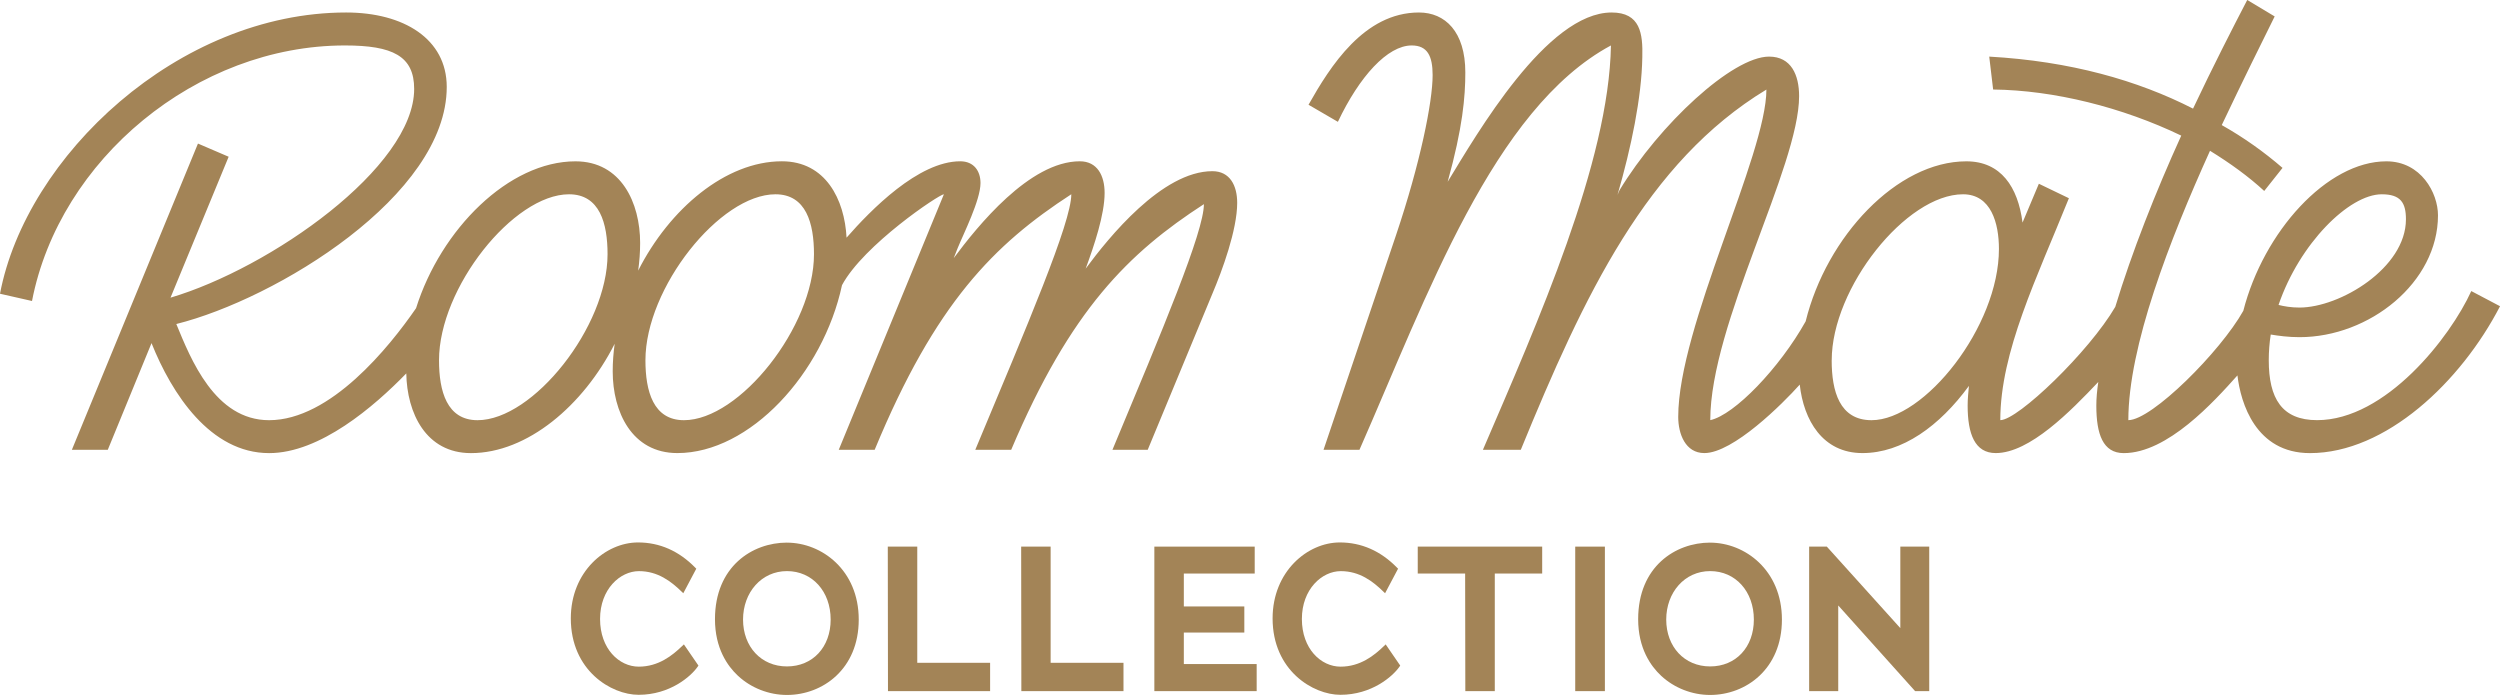
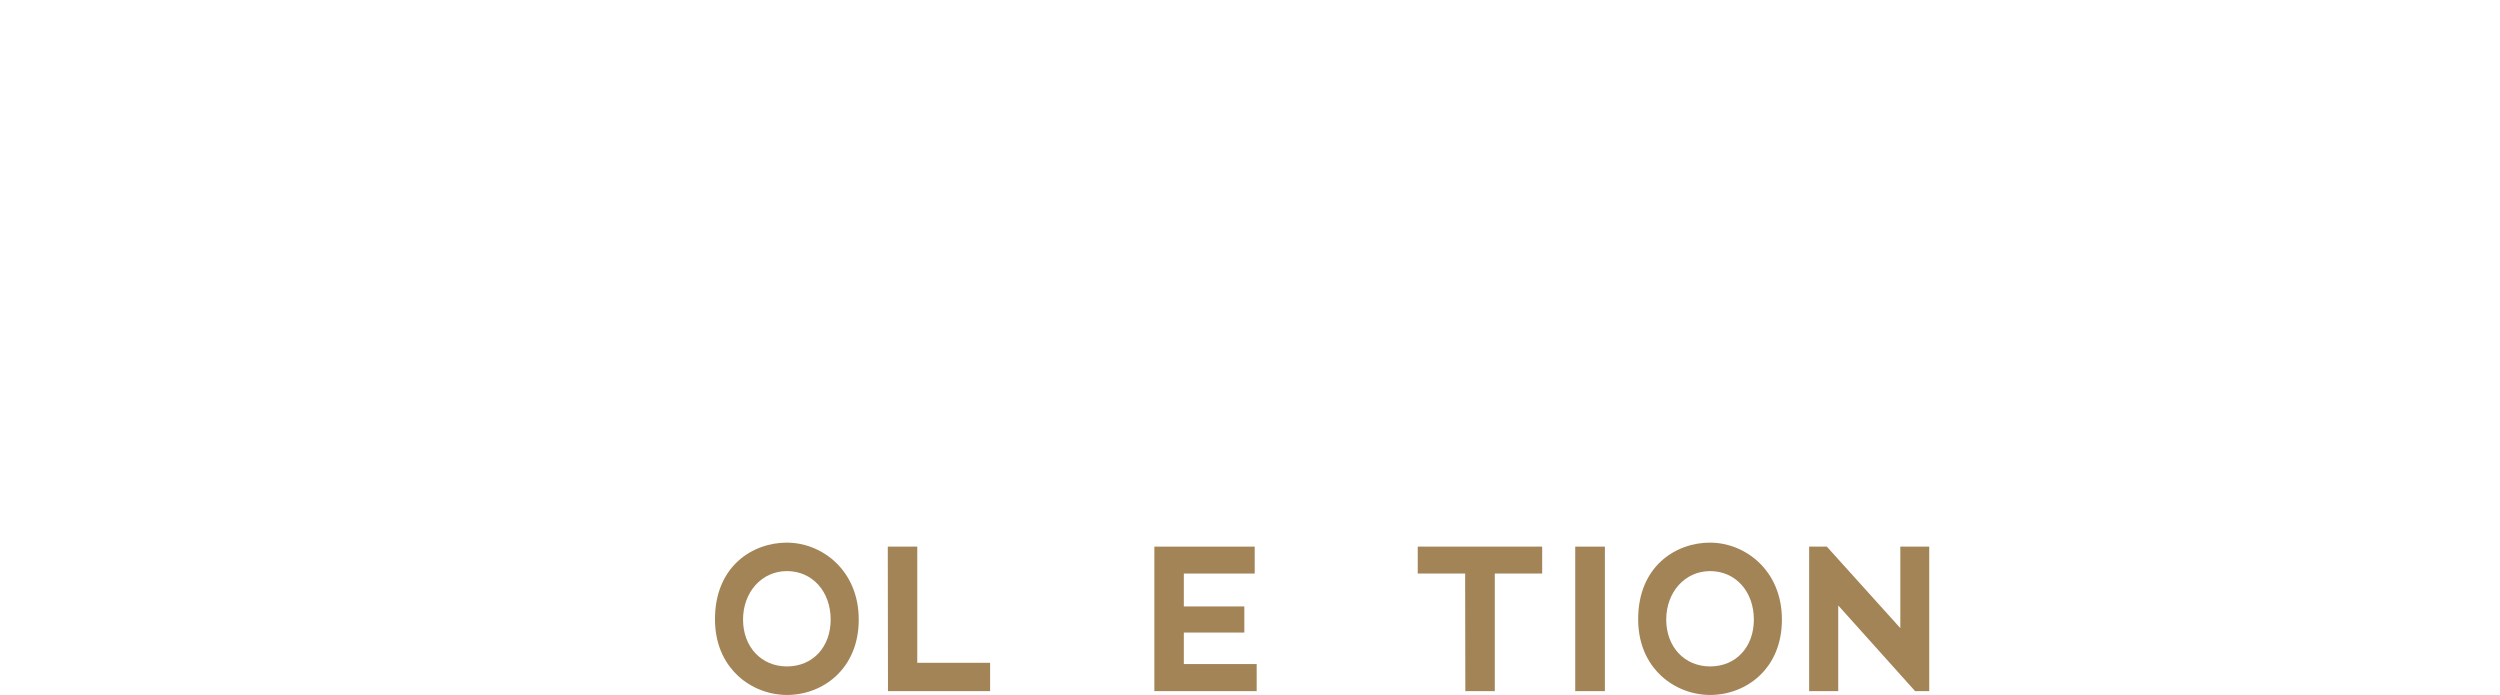
<svg xmlns="http://www.w3.org/2000/svg" width="277" height="77" viewBox="0 0 277 77" fill="none">
-   <path d="M252.462 33.786C254.779 26.999 260.278 21.527 263.9 21.527C265.999 21.527 266.578 22.475 266.578 24.299C266.578 29.698 259.266 34.078 254.779 34.078C253.839 34.078 253.042 33.934 252.462 33.786ZM202.955 39.918C202.955 31.89 211.207 21.527 217.503 21.527C220.617 21.527 221.482 24.739 221.482 27.582C221.482 36.194 213.23 46.557 207.366 46.557C203.819 46.557 202.95 43.346 202.95 39.918H202.955ZM144.981 11.604L148.238 13.499C150.626 8.464 153.741 5.036 156.418 5.036C158.156 5.036 158.735 6.204 158.735 8.32C158.735 11.312 157.359 18.099 154.681 26.051L146.647 49.841H150.626C158.081 32.91 165.464 12.04 178.492 5.036C178.274 17.951 170.387 35.686 164.305 49.841H168.503C175.525 32.694 182.471 17.951 195.718 9.924C195.718 17.147 185.947 36.194 185.947 46.189C185.947 48.085 186.744 50.201 188.843 50.201C192.029 50.201 197.527 44.729 199.412 42.614C199.844 46.553 201.947 50.201 206.359 50.201C210.77 50.201 214.9 47.209 218.157 42.757C218.086 43.485 218.015 44.217 218.015 44.945C218.015 48.085 218.812 50.201 221.129 50.201C224.894 50.201 229.452 45.529 232.491 42.322C232.349 43.27 232.273 44.145 232.273 44.949C232.273 48.089 232.995 50.205 235.312 50.205C240.16 50.205 245.302 44.514 247.908 41.594C248.269 44.657 249.935 50.205 255.942 50.205C264.337 50.205 272.66 42.326 277.004 33.93L273.818 32.25C271.501 37.358 264.337 46.553 256.735 46.553C252.827 46.553 251.379 44.145 251.379 39.914C251.379 38.966 251.451 38.018 251.598 37.066C252.466 37.21 253.554 37.358 254.783 37.358C262.528 37.358 270.129 31.302 270.129 23.859C270.129 21.379 268.249 17.875 264.412 17.875C257.827 17.875 250.804 25.683 248.559 34.438C246.024 38.962 238.426 46.553 235.82 46.553C235.82 38.382 240.378 26.63 244.869 16.707C247.115 18.095 249.138 19.555 250.876 21.159L252.903 18.603C250.876 16.851 248.634 15.247 246.17 13.859C248.487 8.972 250.586 4.736 252.034 1.82L248.995 -0.004C247.404 3.06 245.23 7.292 242.989 12.035C236.836 8.895 229.381 6.78 220.407 6.272L220.839 9.919C227.572 9.991 235.169 11.891 241.683 15.027C238.859 21.231 236.181 28.018 234.372 34.002C231.476 38.966 223.589 46.553 221.633 46.553C221.633 38.966 225.687 30.79 229.234 21.963L225.906 20.359L224.097 24.663C223.589 20.723 221.708 17.875 217.872 17.875C210.199 17.875 202.384 26.195 200.067 35.606C197.171 40.785 192.176 45.969 189.498 46.553C189.498 35.898 199.341 18.459 199.341 10.652C199.341 8.316 198.472 6.272 196.012 6.272C191.957 6.272 183.852 13.787 179.437 21.087L179.219 21.599C180.738 16.343 181.896 10.8 181.968 6.348C182.039 3.72 181.75 1.384 178.568 1.384C171.403 1.384 163.659 14.811 160.402 20.139C162.068 14.155 162.358 10.723 162.358 8.024C162.358 3.5 160.112 1.384 157.22 1.384C151.138 1.384 147.377 7.368 144.989 11.599L144.981 11.604ZM71.514 39.918C71.514 31.89 79.766 21.527 85.92 21.527C89.32 21.527 90.189 24.739 90.189 28.166C90.189 36.194 81.936 46.557 75.783 46.557C72.383 46.557 71.514 43.346 71.514 39.918ZM48.643 39.918C48.643 31.89 56.895 21.527 63.048 21.527C66.448 21.527 67.317 24.739 67.317 28.166C67.317 36.194 59.065 46.557 52.912 46.557C49.512 46.557 48.643 43.346 48.643 39.918ZM0 32.546L3.547 33.35C6.586 17.659 21.788 5.036 38.217 5.036C43.501 5.036 45.89 6.204 45.89 9.852C45.89 18.535 29.965 29.698 18.892 32.982L25.335 17.367L21.935 15.907L7.962 49.841H11.941L16.789 38.018C19.035 43.638 23.304 50.205 29.818 50.205C35.463 50.205 41.47 45.026 45.017 41.374C45.088 45.754 47.187 50.205 52.181 50.205C58.406 50.205 64.631 44.949 68.106 38.09C67.963 39.11 67.888 40.134 67.888 41.154C67.888 45.605 69.987 50.201 75.053 50.201C83.087 50.201 91.196 41.369 93.294 31.594C95.683 27.142 104.078 21.523 104.585 21.523L92.934 49.837H96.913C103.645 33.562 110.159 27.07 118.701 21.523C118.701 24.663 113.853 35.97 108.061 49.837H112.04C118.626 34.294 125.068 28.018 133.392 22.619C133.392 25.683 128.834 36.482 123.259 49.837H127.167L134.332 32.542C135.419 29.986 137.081 25.462 137.081 22.471C137.081 20.575 136.284 18.967 134.332 18.967C128.758 18.967 122.823 26.338 120.292 29.766C121.232 27.21 122.391 23.782 122.391 21.375C122.391 19.479 121.593 17.871 119.641 17.871C114.067 17.871 108.279 25.094 105.673 28.598L106.105 27.502C106.755 25.898 108.64 22.174 108.64 20.279C108.64 18.967 107.918 17.871 106.394 17.871C101.761 17.871 96.48 23.27 93.798 26.334C93.58 22.102 91.481 17.871 86.633 17.871C80.409 17.871 74.184 23.127 70.709 29.986C70.851 28.966 70.927 27.942 70.927 26.922C70.927 22.471 68.828 17.875 63.762 17.875C56.379 17.875 48.853 25.39 46.099 34.15C43.132 38.454 36.618 46.557 29.814 46.557C23.807 46.557 21.13 39.77 19.535 35.902C30.607 33.13 49.499 21.671 49.499 9.632C49.499 4.304 44.723 1.384 38.351 1.384C19.761 1.388 2.896 17.295 0 32.546Z" fill="#A38457" />
-   <path d="M75.595 71.567C74.495 72.638 72.95 73.865 70.776 73.865C68.602 73.865 66.487 71.889 66.487 68.584C66.487 65.279 68.707 63.282 70.797 63.282C72.887 63.282 74.356 64.42 75.507 65.537L75.708 65.732L77.148 63.011L77.039 62.901C75.225 61.043 73.089 60.103 70.692 60.103C67.112 60.103 63.246 63.324 63.246 68.52C63.246 74.292 67.729 76.984 70.755 76.984C74.226 76.984 76.556 74.948 77.303 73.869L77.387 73.746L75.775 71.398L75.599 71.571L75.595 71.567Z" fill="#A38457" />
  <path d="M87.194 60.121C83.353 60.121 79.219 62.774 79.219 68.606C79.219 71.822 80.6 73.79 81.762 74.873C83.215 76.227 85.192 77.001 87.194 77.001C91.148 77.001 95.148 74.132 95.148 68.652C95.148 63.172 91.051 60.125 87.194 60.125V60.121ZM92.037 68.648C92.037 71.703 90.048 73.84 87.194 73.84C84.34 73.84 82.329 71.657 82.329 68.648C82.329 65.639 84.373 63.278 87.194 63.278C90.014 63.278 92.037 65.538 92.037 68.648Z" fill="#A38457" />
  <path d="M101.633 60.565H98.367L98.388 76.577H109.704V73.442H101.633V60.565Z" fill="#A38457" />
-   <path d="M116.41 60.565H113.145L113.166 76.577H124.482V73.442H116.41V60.565Z" fill="#A38457" />
  <path d="M131.168 70.086H137.871V67.195H131.168V63.548H139.021V60.565H127.902V76.577H139.239V73.577H131.168V70.086Z" fill="#A38457" />
-   <path d="M153.357 71.567C152.257 72.638 150.712 73.865 148.538 73.865C146.364 73.865 144.248 71.889 144.248 68.584C144.248 65.279 146.469 63.282 148.559 63.282C150.649 63.282 152.119 64.42 153.264 65.537L153.466 65.732L154.906 63.011L154.796 62.901C152.983 61.043 150.847 60.103 148.45 60.103C144.87 60.103 141.004 63.324 141.004 68.52C141.004 74.292 145.487 76.984 148.513 76.984C151.984 76.984 154.314 74.948 155.061 73.869L155.145 73.746L153.533 71.398L153.357 71.571V71.567Z" fill="#A38457" />
  <path d="M157.086 63.548H162.337L162.358 76.577H165.623V63.548H170.874V60.565H157.086V63.548Z" fill="#A38457" />
  <path d="M177.822 60.565H174.535V76.577H177.822V60.565Z" fill="#A38457" />
  <path d="M189.483 60.121C185.642 60.121 181.508 62.774 181.508 68.606C181.508 71.822 182.889 73.79 184.051 74.873C185.504 76.227 187.481 77.001 189.483 77.001C193.437 77.001 197.437 74.132 197.437 68.652C197.437 63.172 193.34 60.125 189.483 60.125V60.121ZM194.327 68.648C194.327 71.703 192.337 73.84 189.483 73.84C186.629 73.84 184.618 71.657 184.618 68.648C184.618 65.639 186.662 63.278 189.483 63.278C192.303 63.278 194.327 65.538 194.327 68.648Z" fill="#A38457" />
  <path d="M210.556 60.565V69.595L202.476 60.636L202.413 60.565H200.453V76.577H203.677V67.085L212.134 76.51L212.197 76.577H213.759V60.565H210.556Z" fill="#A38457" />
</svg>